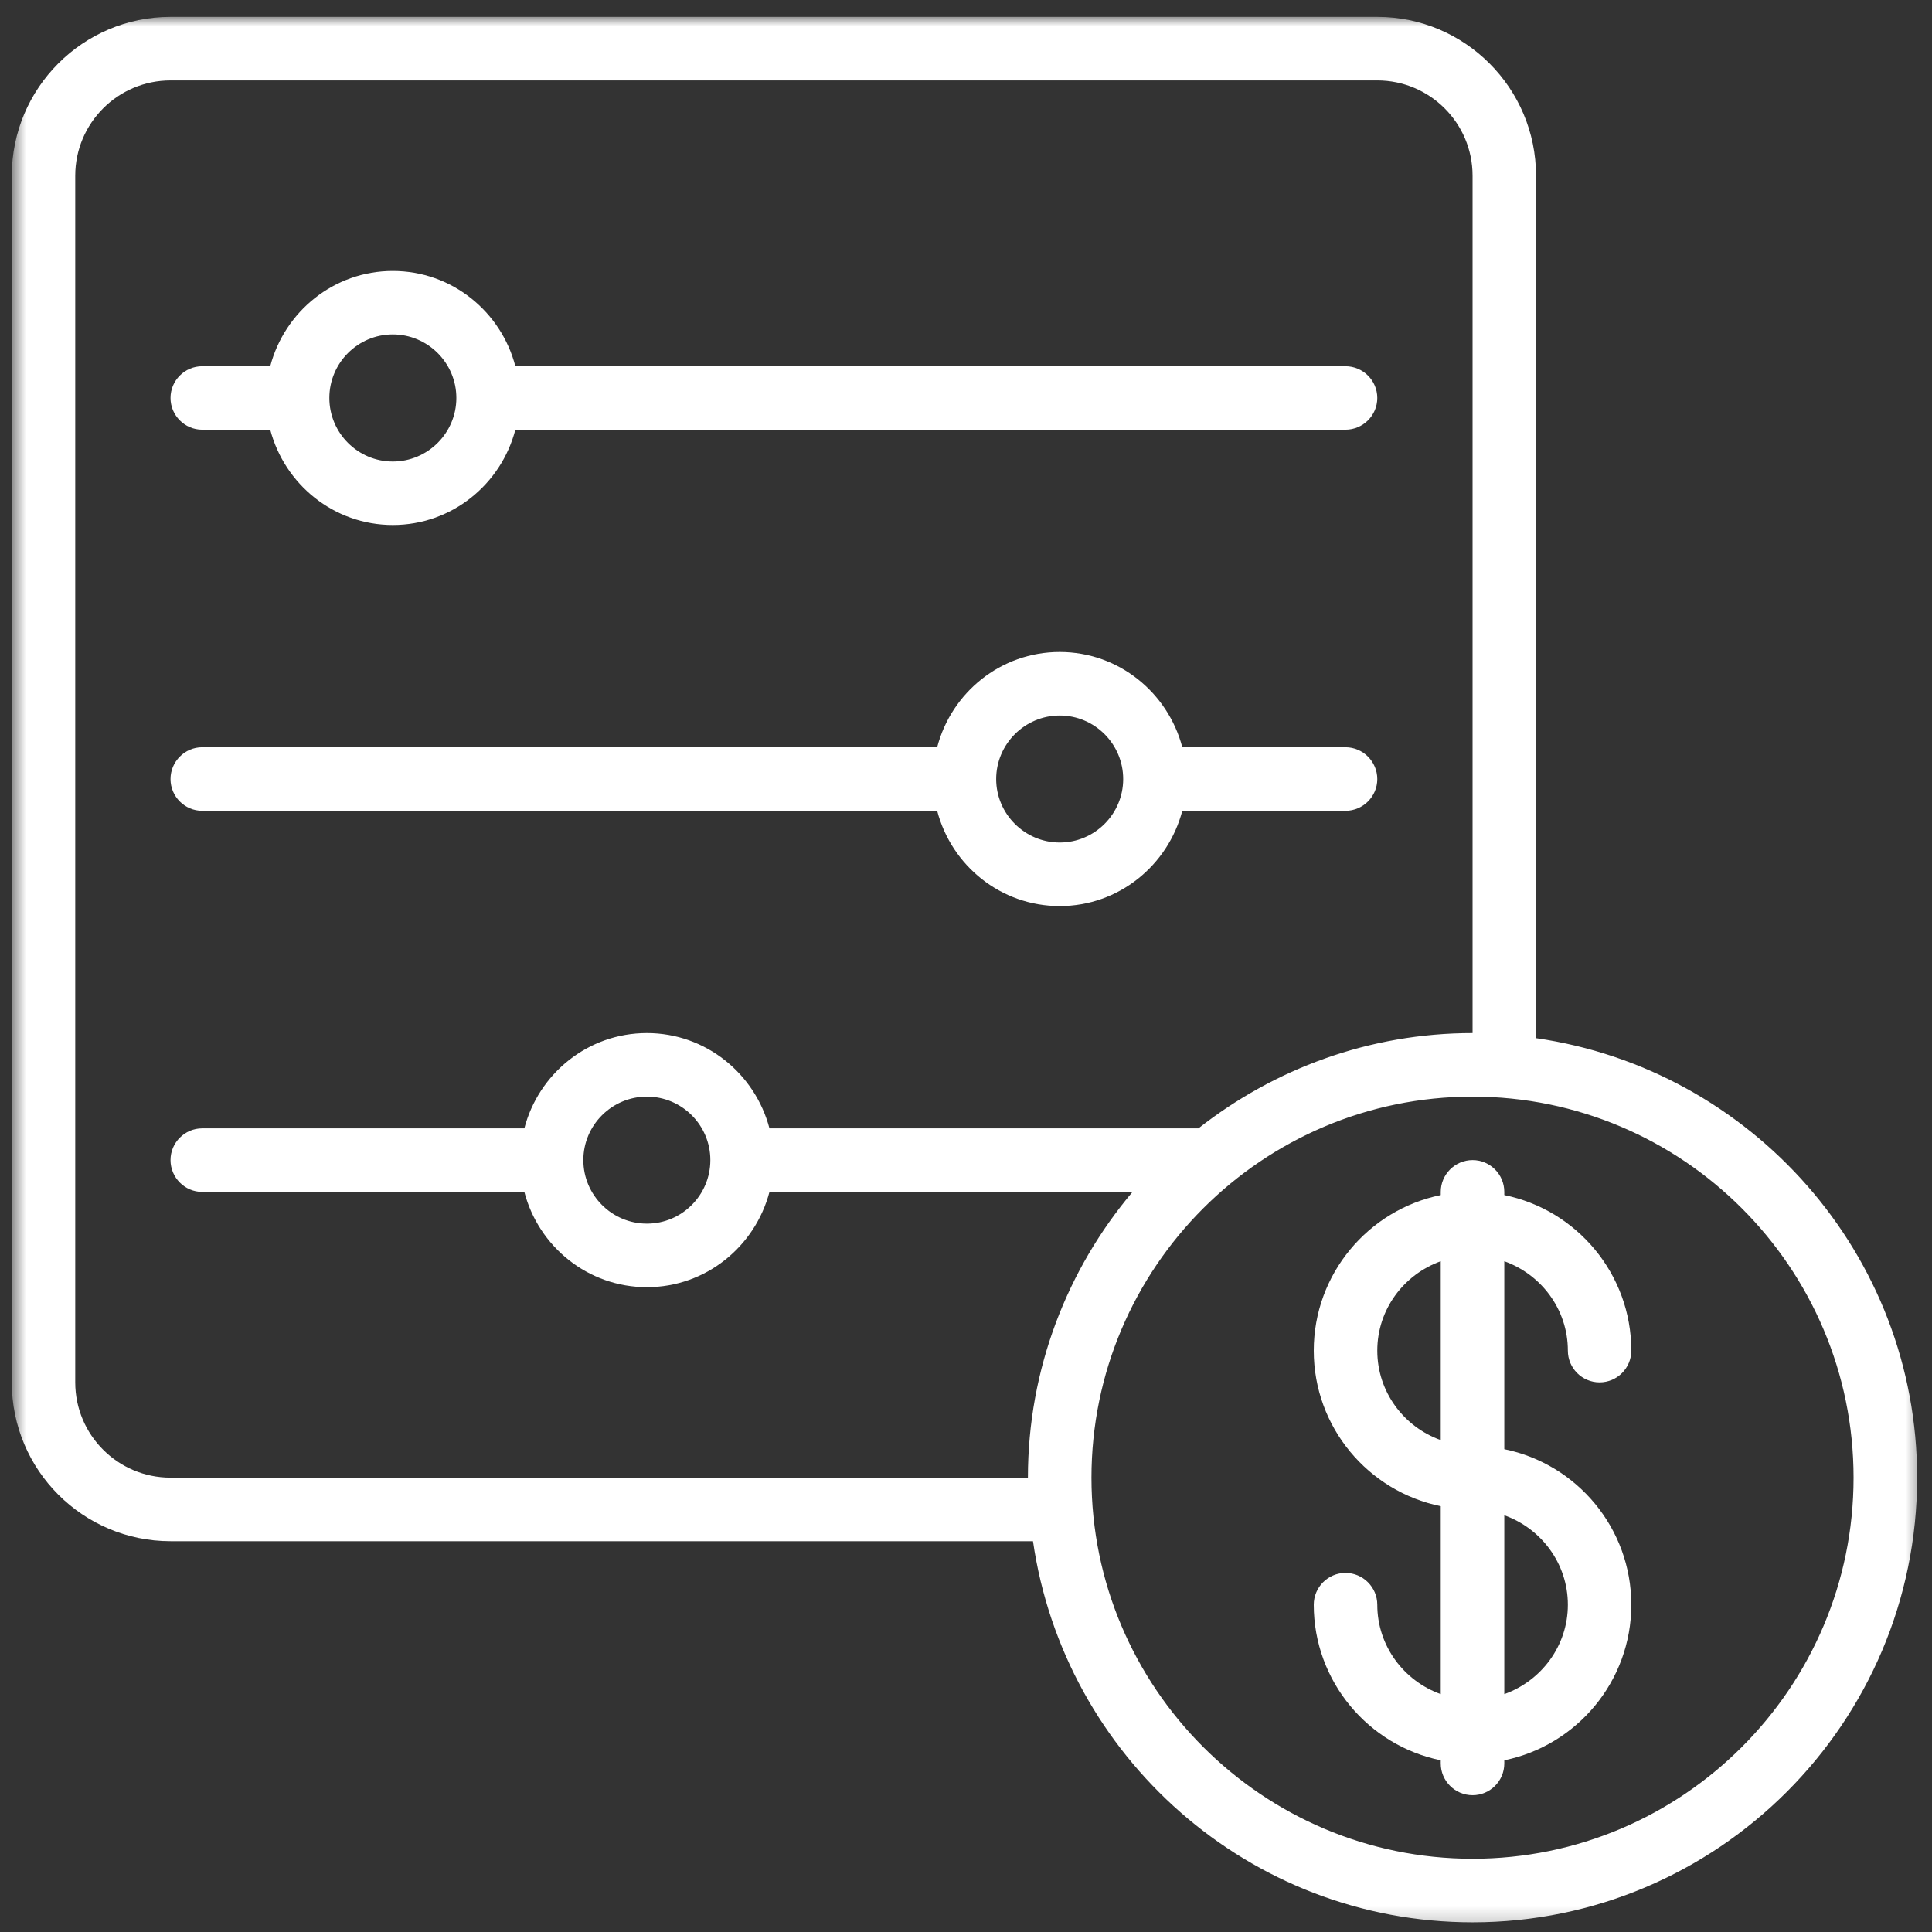
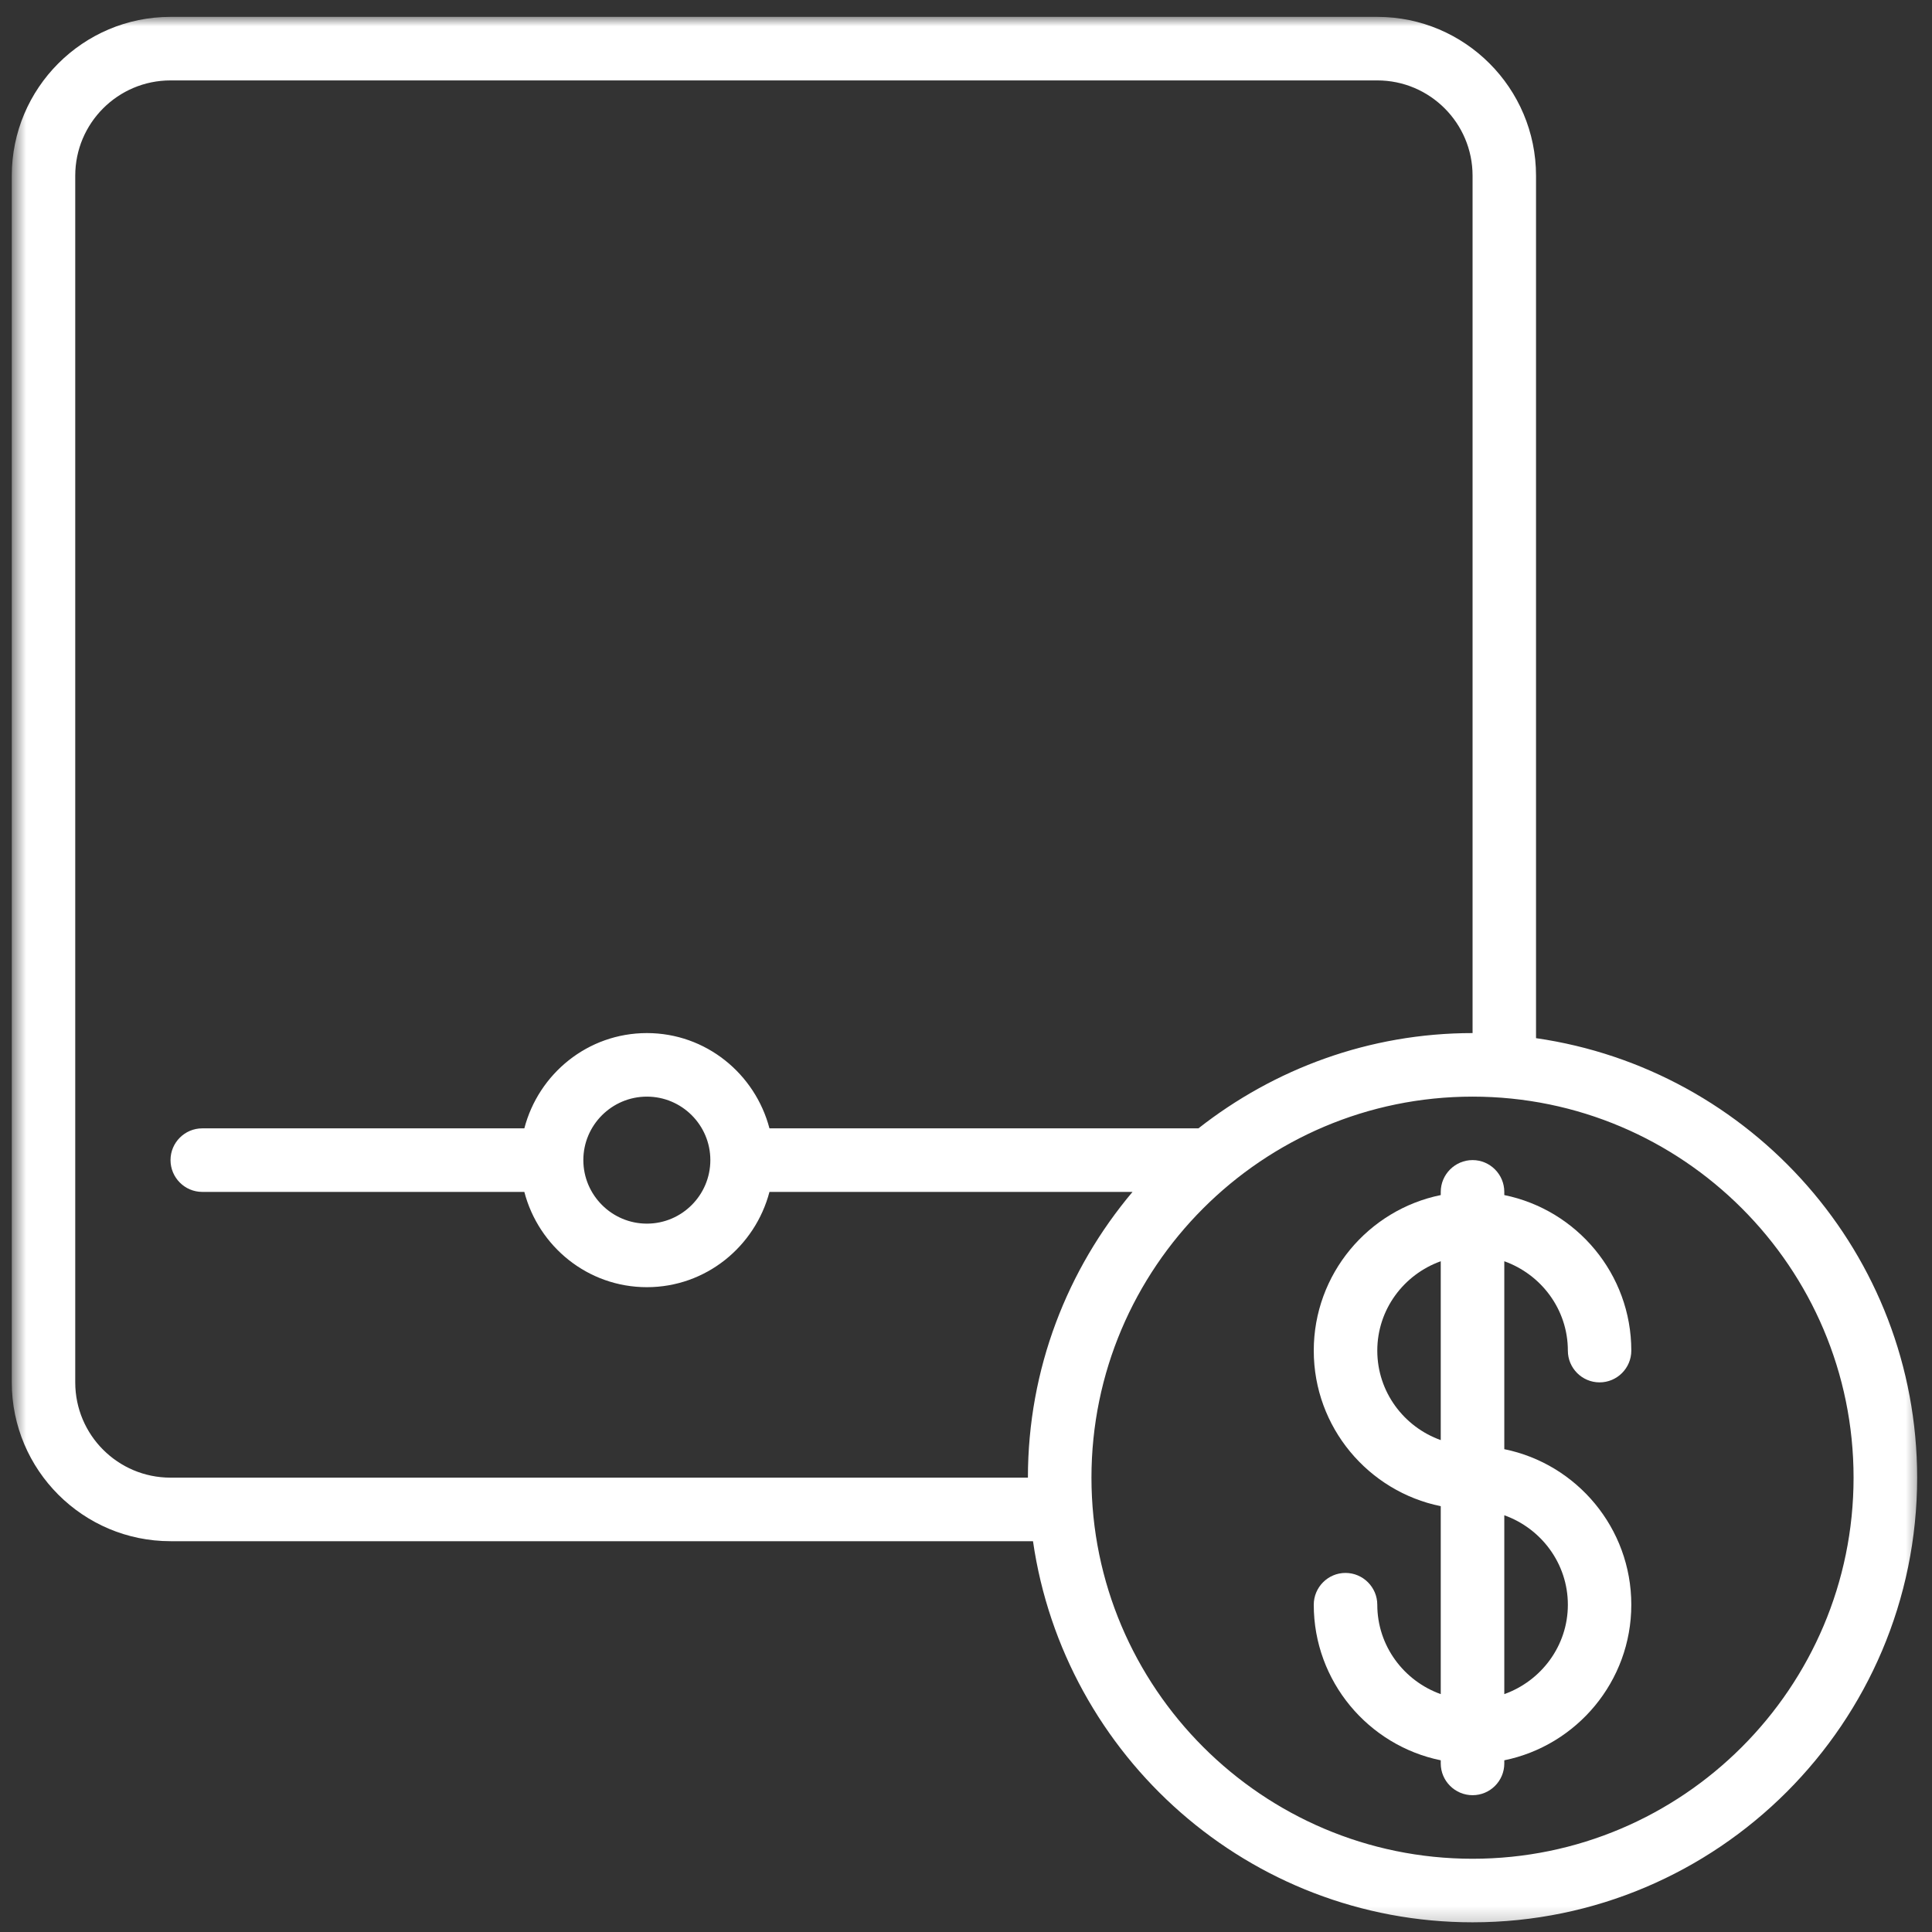
<svg xmlns="http://www.w3.org/2000/svg" width="111" height="111" viewBox="0 0 111 111" fill="none">
  <rect x="0" y="0" width="111" height="111" fill="#333333" stroke="none" />
  <mask id="mask0_205_2227" style="mask-type:luminance" maskUnits="userSpaceOnUse" x="0" y="0" width="111" height="111">
    <path d="M0.677 0.969H110.489V110.786H0.677V0.969Z" fill="white" />
  </mask>
  <g mask="url(#mask0_205_2227)">
    <path d="M84.604 106.792C72.531 106.792 62.708 96.969 62.708 84.896C62.708 72.823 72.531 63.005 84.604 63.005C96.677 63.005 106.494 72.823 106.494 84.896C106.494 96.969 96.677 106.792 84.604 106.792ZM40.812 66.651C40.812 68.662 39.177 70.302 37.166 70.302C35.156 70.302 33.515 68.662 33.515 66.651C33.515 64.641 35.156 63.005 37.166 63.005C39.177 63.005 40.812 64.641 40.812 66.651ZM9.797 84.896C6.776 84.896 4.323 82.448 4.323 79.422V10.094C4.323 7.073 6.776 4.62 9.797 4.62H79.13C82.151 4.62 84.604 7.073 84.604 10.094V59.354C78.656 59.354 73.198 61.417 68.854 64.828H44.208C43.385 61.693 40.557 59.354 37.166 59.354C33.77 59.354 30.942 61.693 30.125 64.828H11.62C10.614 64.828 9.797 65.646 9.797 66.651C9.797 67.656 10.614 68.479 11.62 68.479H30.125C30.942 71.615 33.77 73.953 37.166 73.953C40.557 73.953 43.385 71.615 44.208 68.479H65.067C61.328 72.917 59.057 78.646 59.057 84.896H9.797ZM88.25 59.646V10.094C88.25 5.062 84.161 0.969 79.13 0.969H9.797C4.765 0.969 0.677 5.062 0.677 10.094V79.422C0.677 84.458 4.765 88.547 9.797 88.547H59.349C61.135 100.906 71.76 110.443 84.604 110.443C98.687 110.443 110.146 98.979 110.146 84.896C110.146 72.057 100.609 61.427 88.25 59.646Z" fill="white" />
  </g>
  <path d="M90.079 92.198C90.079 94.567 88.542 96.578 86.427 97.333V87.057C88.542 87.812 90.079 89.823 90.079 92.198ZM79.13 77.599C79.13 75.224 80.662 73.219 82.776 72.463V82.739C80.662 81.984 79.13 79.974 79.13 77.599ZM90.079 77.599C90.079 78.604 90.896 79.422 91.901 79.422C92.907 79.422 93.724 78.604 93.724 77.599C93.724 73.192 90.589 69.51 86.427 68.661V68.479C86.427 67.474 85.61 66.651 84.605 66.651C83.599 66.651 82.776 67.474 82.776 68.479V68.661C78.615 69.51 75.48 73.192 75.48 77.599C75.48 82.005 78.615 85.687 82.776 86.536V97.333C80.662 96.578 79.13 94.567 79.13 92.198C79.13 91.192 78.308 90.37 77.302 90.37C76.297 90.37 75.48 91.192 75.48 92.198C75.48 96.599 78.615 100.286 82.776 101.135V101.318C82.776 102.323 83.599 103.14 84.605 103.14C85.61 103.14 86.427 102.323 86.427 101.318V101.135C90.589 100.286 93.724 96.599 93.724 92.198C93.724 87.791 90.589 84.104 86.427 83.26V72.463C88.542 73.219 90.079 75.224 90.079 77.599Z" fill="white" />
-   <path d="M22.568 19.214C24.578 19.214 26.219 20.854 26.219 22.865C26.219 24.875 24.578 26.516 22.568 26.516C20.557 26.516 18.922 24.875 18.922 22.865C18.922 20.854 20.557 19.214 22.568 19.214ZM11.62 24.688H15.526C16.349 27.823 19.177 30.162 22.568 30.162C25.963 30.162 28.792 27.823 29.609 24.688H77.302C78.307 24.688 79.13 23.87 79.13 22.865C79.13 21.86 78.307 21.042 77.302 21.042H29.609C28.792 17.906 25.963 15.568 22.568 15.568C19.177 15.568 16.349 17.906 15.526 21.042H11.62C10.615 21.042 9.797 21.86 9.797 22.865C9.797 23.87 10.615 24.688 11.62 24.688Z" fill="white" />
-   <path d="M60.885 41.109C62.896 41.109 64.531 42.75 64.531 44.761C64.531 46.766 62.896 48.406 60.885 48.406C58.875 48.406 57.234 46.766 57.234 44.761C57.234 42.75 58.875 41.109 60.885 41.109ZM11.62 46.584H53.844C54.661 49.719 57.49 52.057 60.885 52.057C64.276 52.057 67.104 49.719 67.927 46.584H77.302C78.307 46.584 79.13 45.766 79.13 44.761C79.13 43.755 78.307 42.932 77.302 42.932H67.927C67.104 39.797 64.276 37.459 60.885 37.459C57.49 37.459 54.661 39.797 53.844 42.932H11.62C10.615 42.932 9.797 43.755 9.797 44.761C9.797 45.766 10.615 46.584 11.62 46.584Z" fill="white" />
</svg>